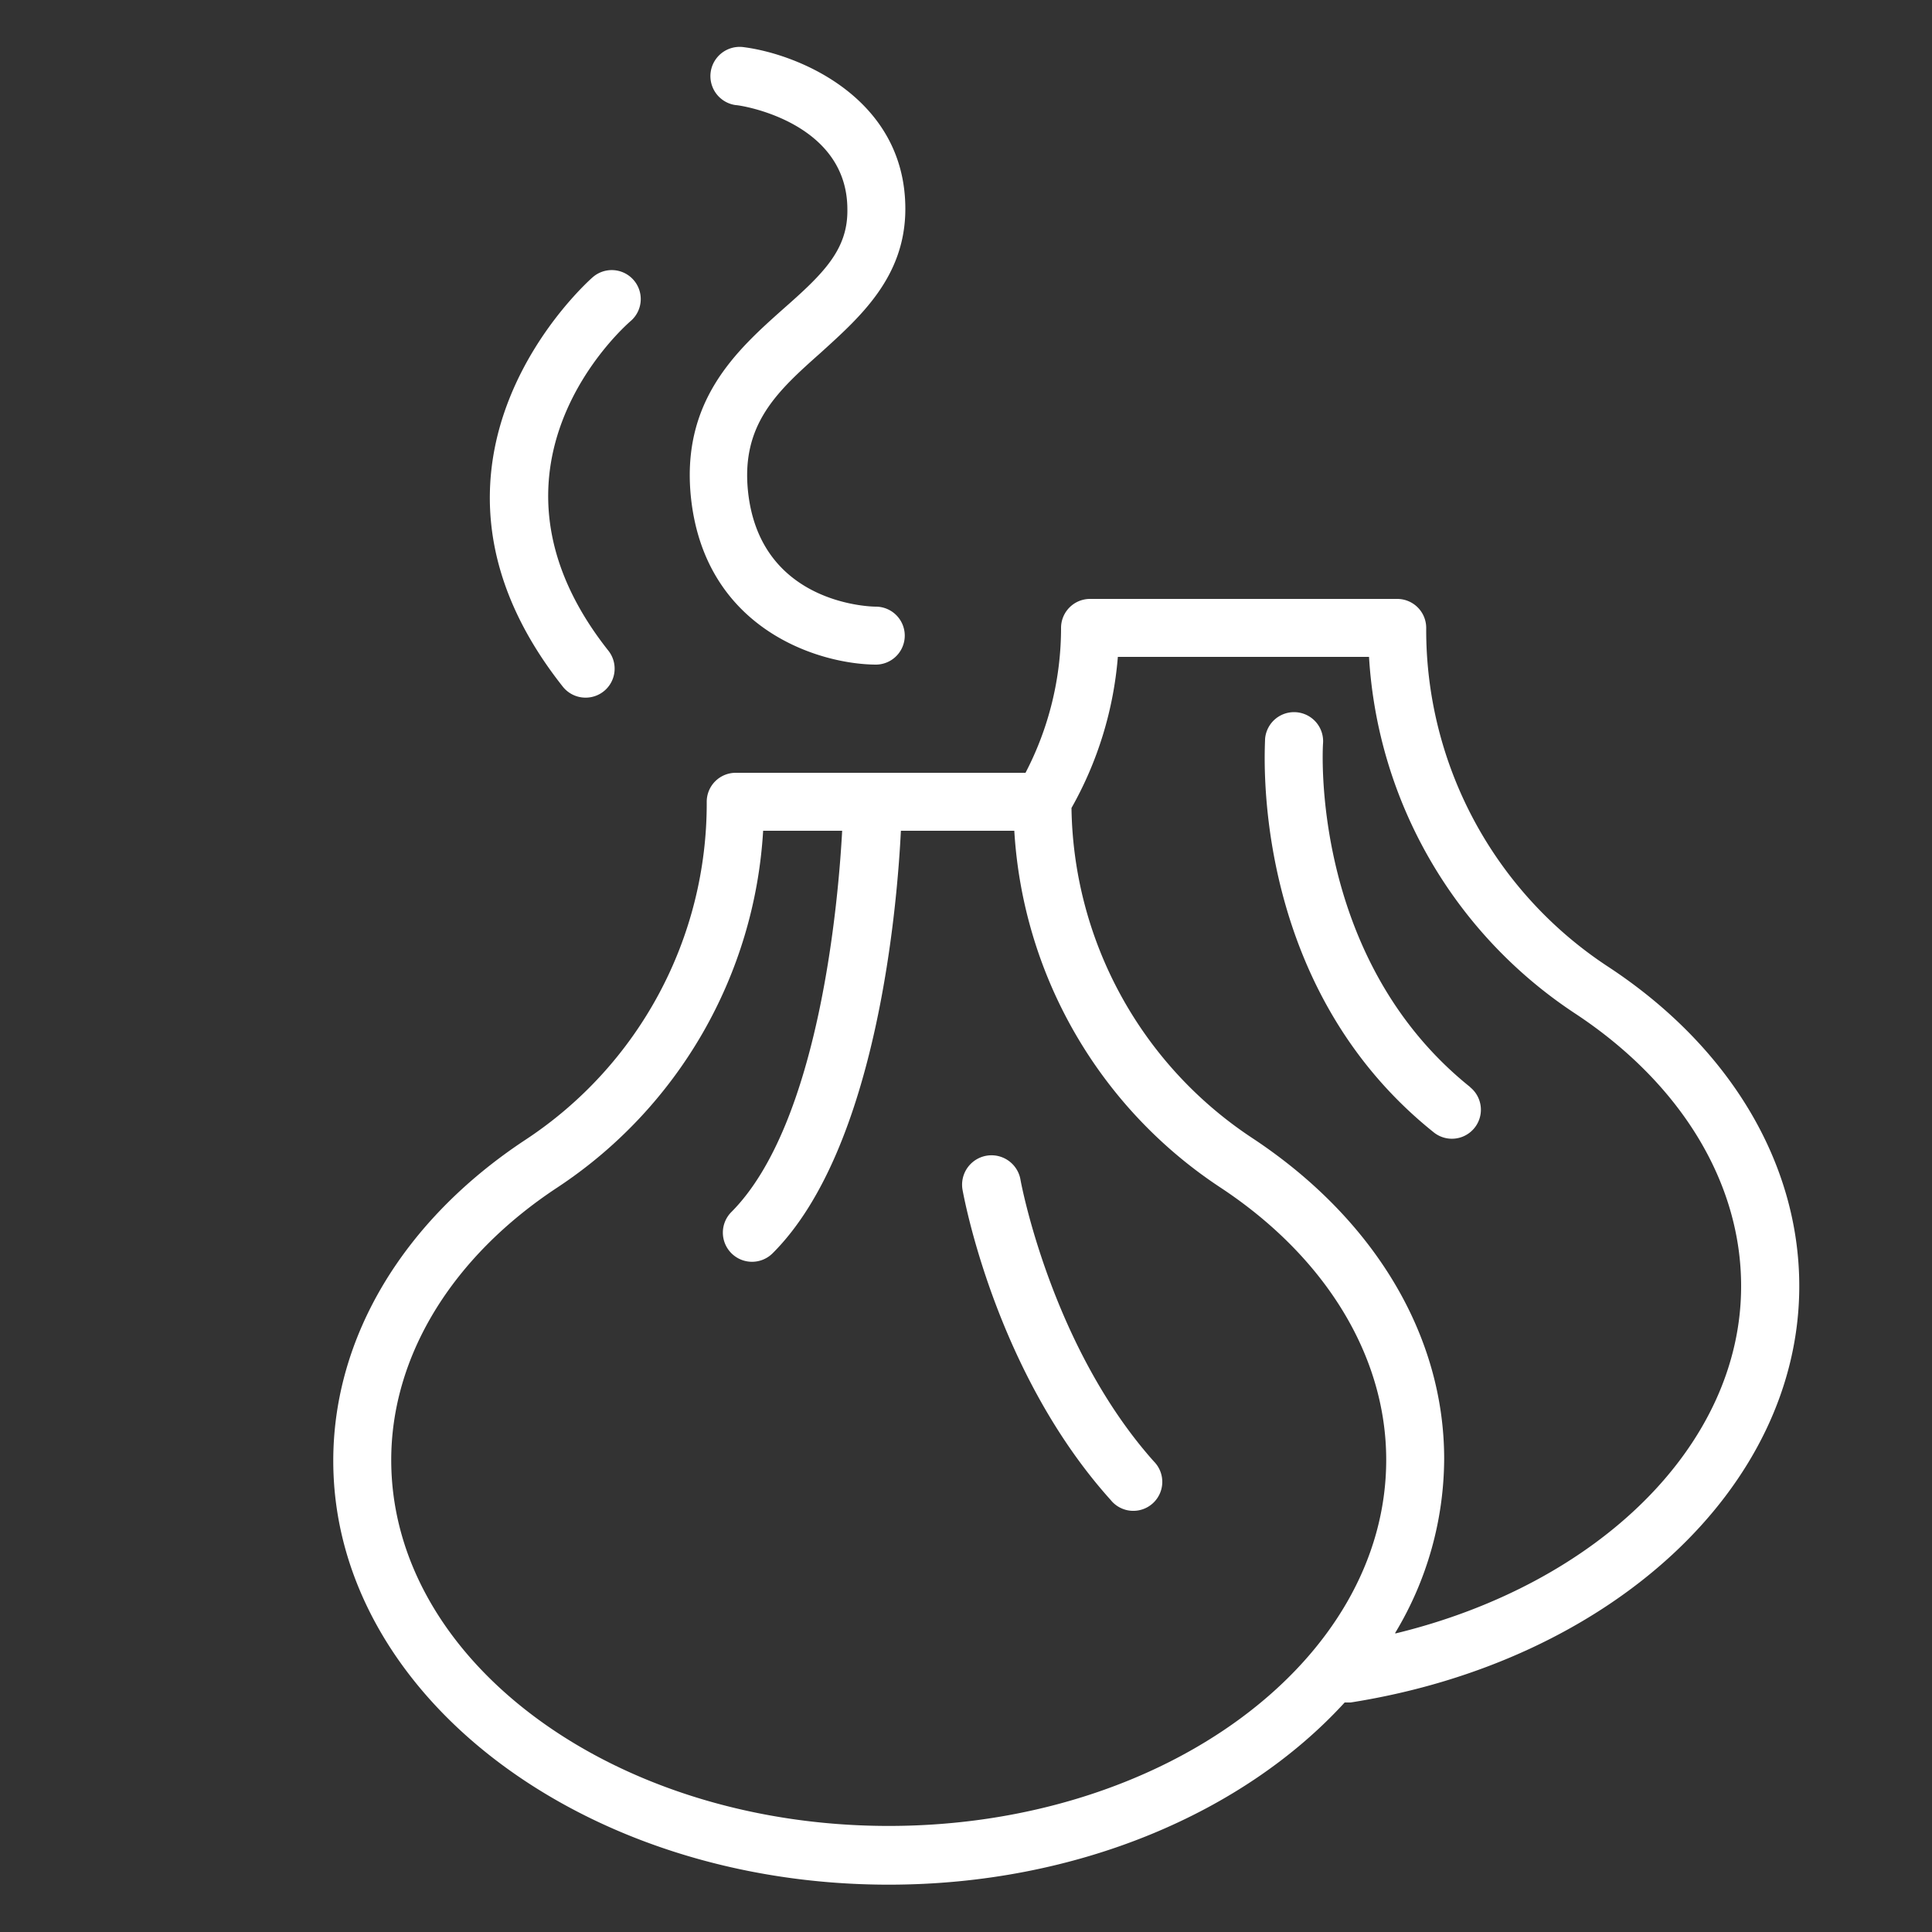
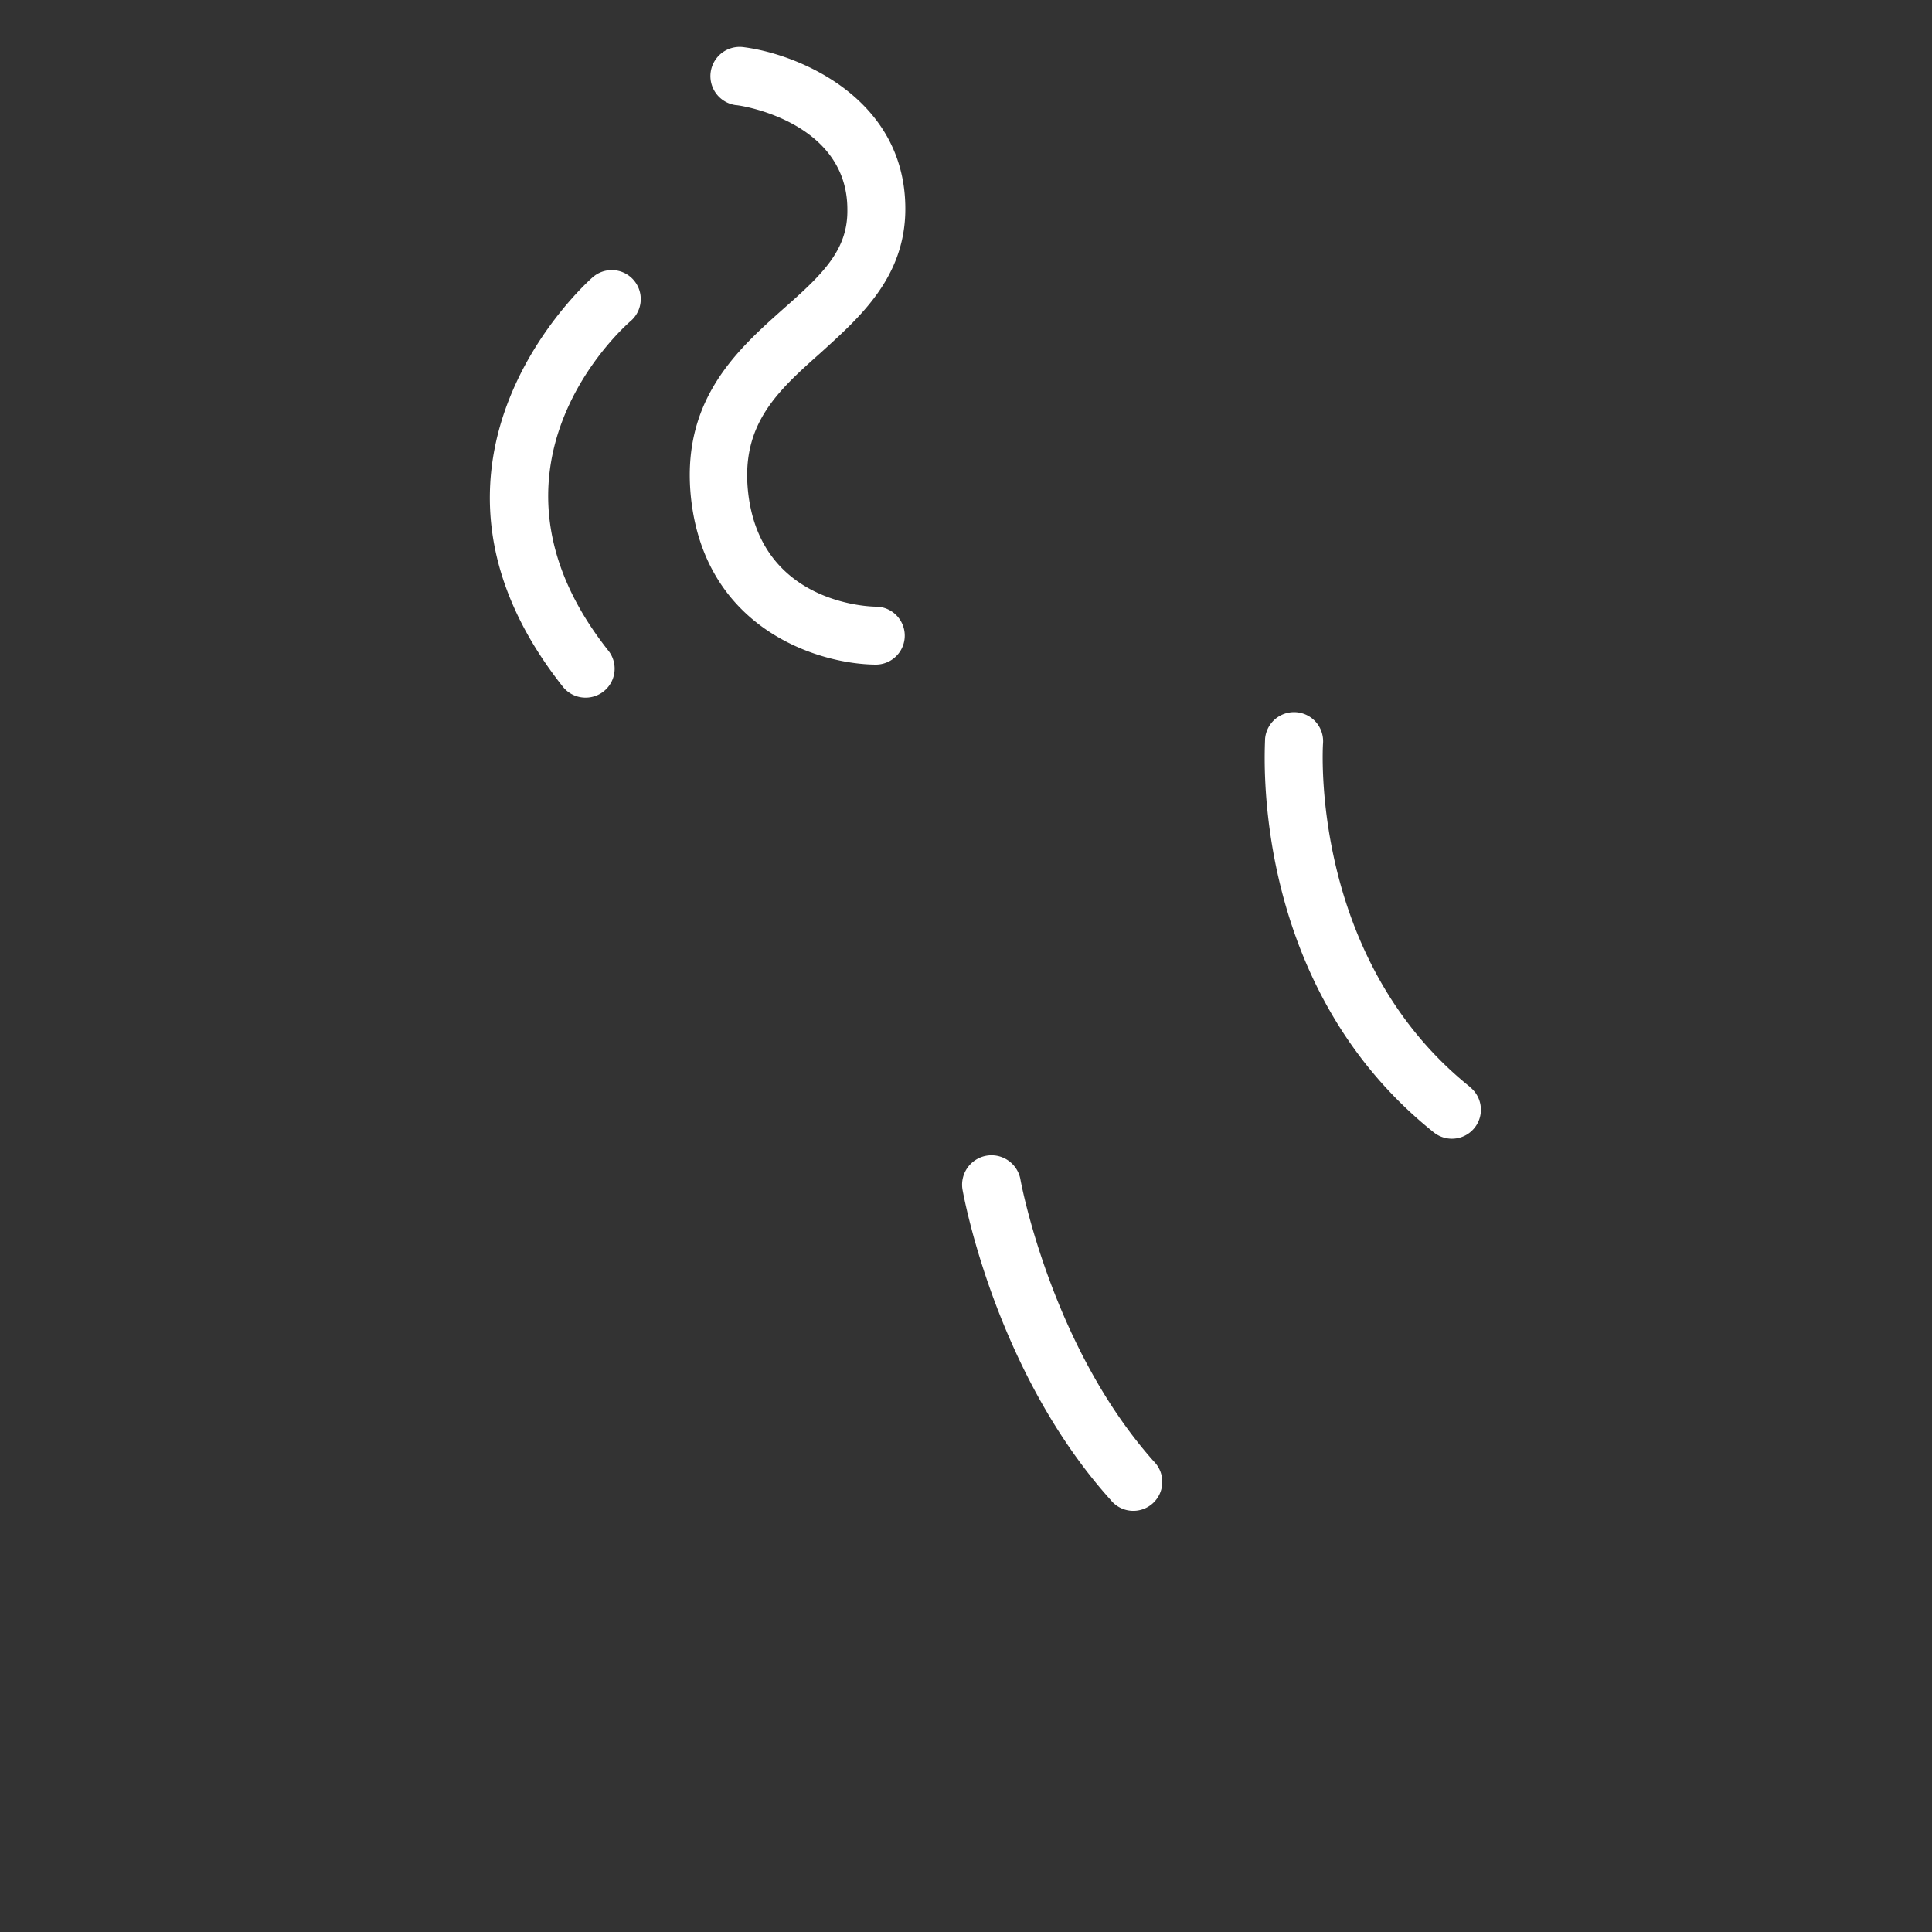
<svg xmlns="http://www.w3.org/2000/svg" viewBox="0 0 100 100" fill-rule="evenodd">
  <rect x="0" y="0" width="100" height="100" fill="#333333" stroke="none" />
  <g>
-     <path d="M83.18 50a20.84 20.84 0 0 1-9.36-17.5 1.5 1.5 0 0 0-1.5-1.5h-15.9a1.5 1.5 0 0 0-1.5 1.5 16.22 16.22 0 0 1-1.84 7.5h-15a1.5 1.5 0 0 0-1.5 1.5A20.83 20.83 0 0 1 27.19 59c-6.32 4.17-9.94 10.22-9.94 16.61 0 12.1 12.9 21.94 28.75 21.94 9.76 0 18.4-3.74 23.6-9.43h.31C83.36 86 93.13 77 93.13 66.57c0-6.39-3.63-12.44-9.95-16.57ZM46 94.51c-14.2 0-25.75-8.5-25.75-18.94 0-5.36 3.13-10.5 8.59-14.1A23.8 23.8 0 0 0 39.5 43h4.09c-.19 3.53-1.16 15.15-5.74 19.74A1.5 1.5 0 1 0 40 64.86c5.45-5.45 6.45-18.2 6.63-21.86h5.87a23.8 23.8 0 0 0 10.66 18.46c5.46 3.6 8.59 8.74 8.59 14.1C71.75 86 60.2 94.51 46 94.51Zm26.22-10a17.56 17.56 0 0 0 2.53-9c0-6.39-3.62-12.44-9.94-16.61a20.82 20.82 0 0 1-9.35-17.08 19 19 0 0 0 2.4-7.82h13a23.8 23.8 0 0 0 10.67 18.46c5.46 3.6 8.59 8.74 8.59 14.1.01 8.21-7.38 15.44-17.9 17.99Z" stroke-width="0" stroke="#ffffff" fill="#ffffff" />
    <path d="M52.82 61.06a1.5 1.5 0 0 0-3 .52c.07.38 1.72 9.45 7.67 16.06a1.5 1.5 0 1 0 2.23-2c-5.32-5.97-6.89-14.5-6.9-14.58Zm23.28-4.79c-8.33-6.67-7.63-17.68-7.62-17.79a1.5 1.5 0 0 0-3-.23c0 .51-.86 12.69 8.73 20.36a1.5 1.5 0 0 0 1.88-2.34ZM30.31 36.11a1.5 1.5 0 0 0 1.18-2.43c-7.47-9.44.79-16.75 1.15-17.06a1.5 1.5 0 0 0-1.95-2.28c-.11.09-10.84 9.47-1.56 21.2a1.5 1.5 0 0 0 1.18.57ZM40.53 16c-2.39 2.13-5.35 4.77-4.75 9.9.79 6.68 6.59 8.48 9.55 8.5a1.5 1.5 0 0 0 0-3c-.24 0-5.92-.11-6.6-5.85-.42-3.58 1.52-5.31 3.77-7.31 2-1.82 4.36-3.89 4.36-7.43 0-5.71-5.48-8-8.37-8.37a1.5 1.5 0 1 0-.41 3c.24 0 5.78.85 5.78 5.4.03 2.09-1.25 3.33-3.33 5.16Z" stroke-width="0" stroke="#ffffff" fill="#ffffff" />
  </g>
</svg>